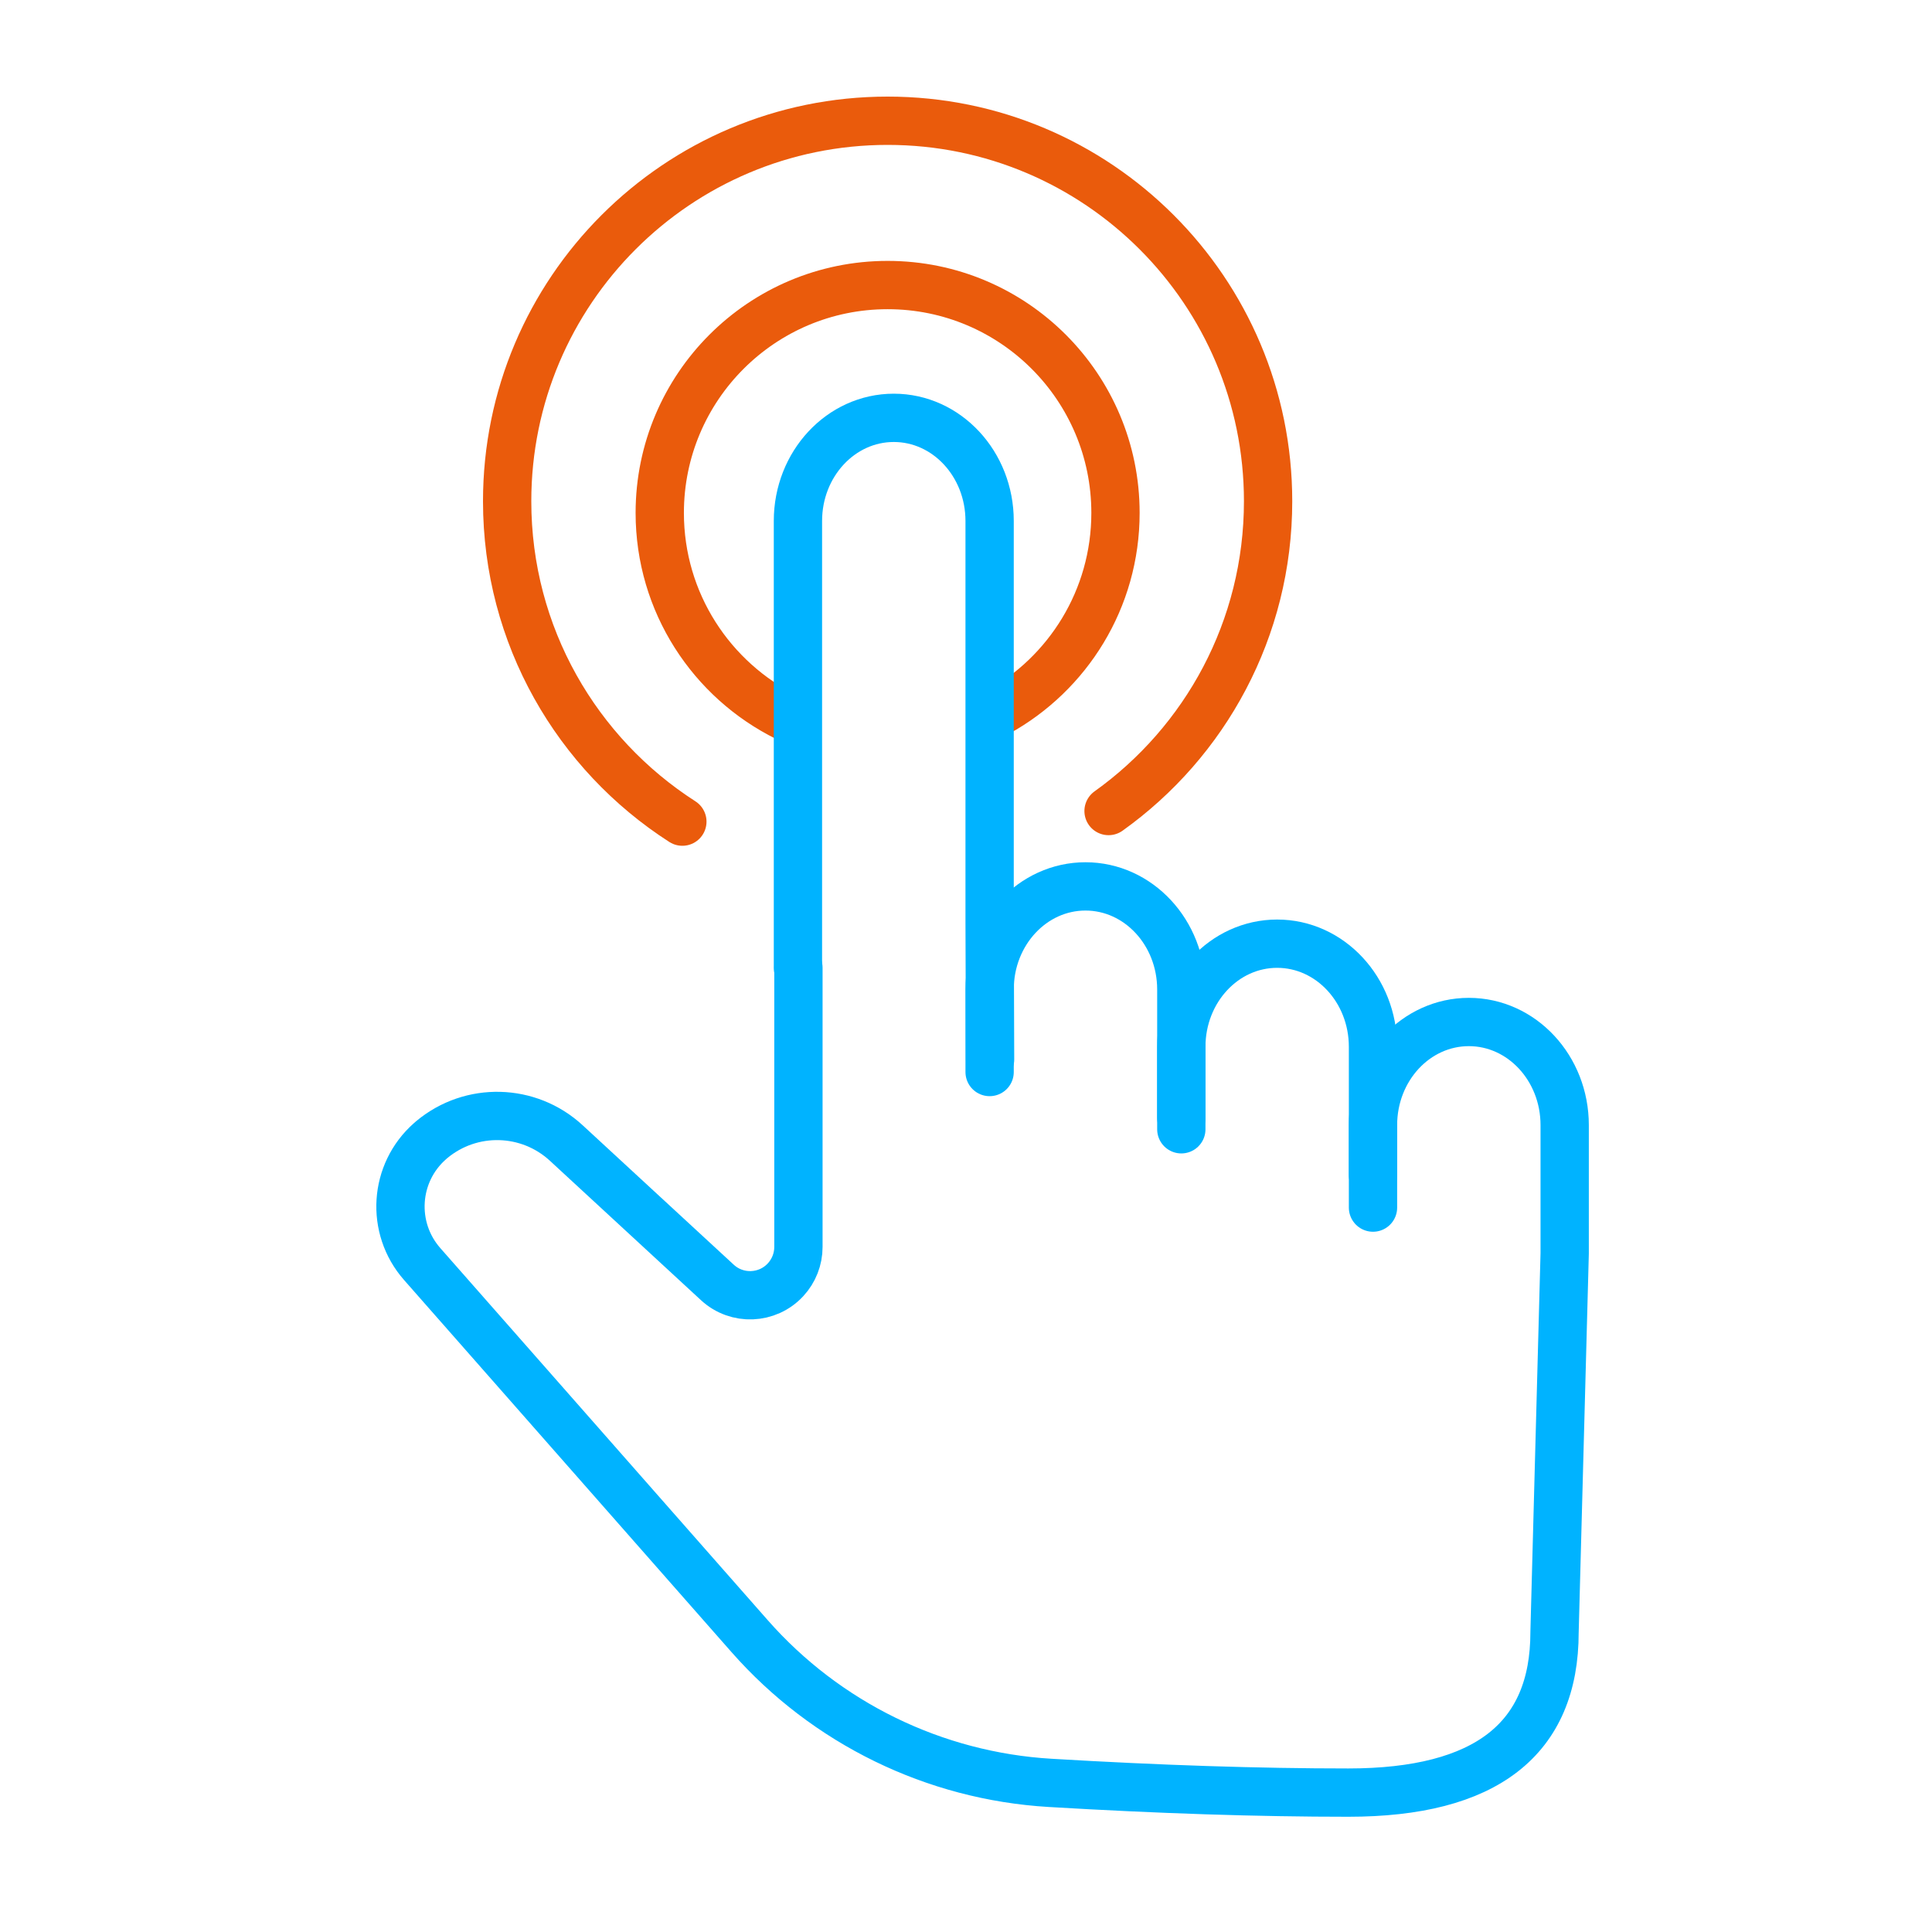
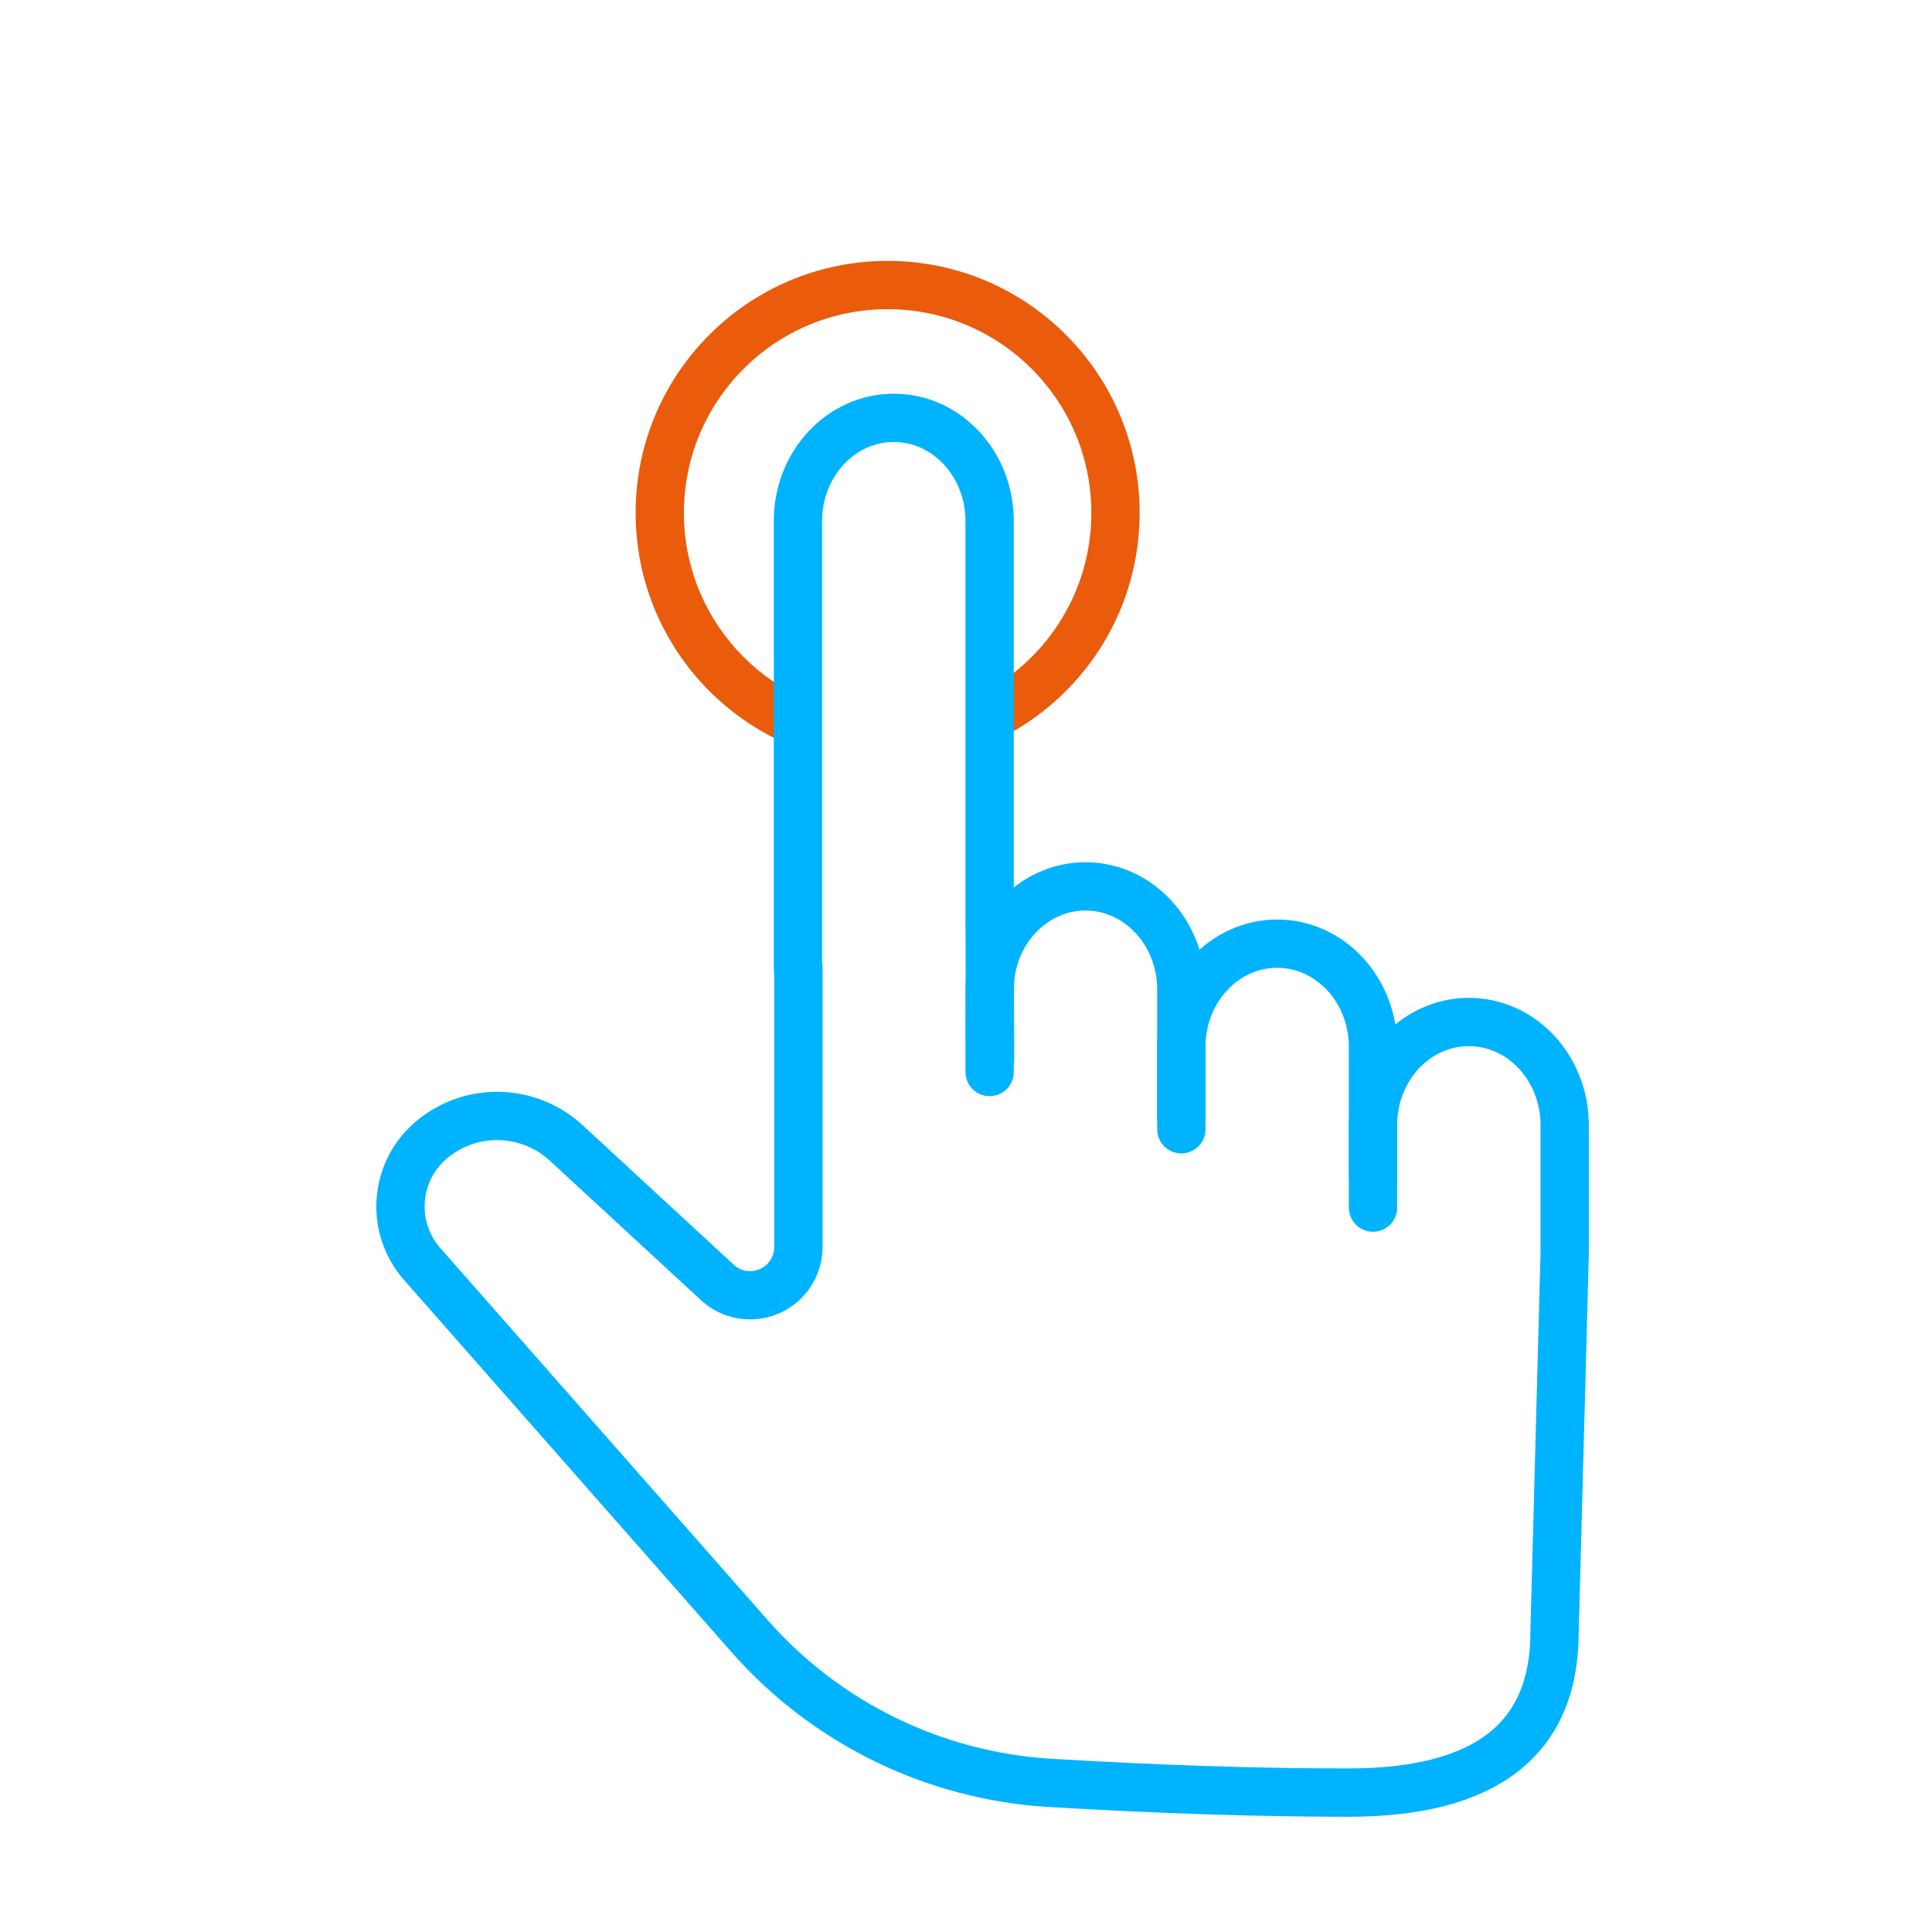
<svg xmlns="http://www.w3.org/2000/svg" width="80px" height="80px" viewBox="0 0 80 80" version="1.1">
  <title>one klik-SK</title>
  <desc>Created with Sketch.</desc>
  <g id="one-klik-SK" stroke="none" stroke-width="1" fill="none" fill-rule="evenodd" stroke-linecap="round" stroke-linejoin="round">
    <g id="Group-47" transform="translate(15, 5)" stroke-width="2">
      <path d="M26.306,24.505 C29.218,22.899 31.19,19.799 31.19,16.238 C31.19,11.027 26.966,6.803 21.755,6.803 C16.544,6.803 12.319,11.027 12.319,16.238 C12.319,19.953 14.466,23.167 17.587,24.706" id="Path" stroke="#EA5B0C" />
-       <path d="M30.903,28.583 C34.902,25.726 37.509,21.045 37.509,15.755 C37.509,7.054 30.456,0 21.755,0 C13.054,0 6,7.054 6,15.755 C6,21.326 8.891,26.221 13.255,29.022" id="Path" stroke="#EA5B0C" />
      <g id="Group-7" transform="translate(0.034, 12.302)" stroke="#00B3FF">
        <path d="M18.007,22.771 L18.007,4.269 C18.007,1.912 19.784,0 21.976,0 C24.168,0 25.944,1.912 25.944,4.269 L25.944,20.873 L25.963,26.566" id="Path" />
        <path d="M25.944,27.088 L25.944,27.088 L25.944,23.672 C25.944,21.314 27.721,19.402 29.913,19.402 C32.105,19.402 33.882,21.314 33.882,23.672 L33.882,28.985 L33.882,28.985" id="Path" />
        <path d="M33.882,29.459 L33.882,29.459 L33.882,26.044 C33.882,23.686 35.658,21.774 37.85,21.774 C40.042,21.774 41.819,23.686 41.819,26.044 L41.819,31.357 L41.819,31.357" id="Path-Copy" />
        <path d="M41.819,32.702 L41.819,29.286 C41.819,26.928 43.596,25.017 45.788,25.017 C47.979,25.017 49.756,26.928 49.756,29.286 L49.756,34.599 L49.336,50.285 C49.336,54.713 46.49,56.926 40.797,56.926 C37.085,56.926 32.968,56.792 28.448,56.523 C23.656,56.238 19.177,54.05 16.005,50.446 L2.448,35.04 C1.132,33.544 1.277,31.265 2.773,29.95 C2.797,29.928 2.821,29.907 2.846,29.886 C4.475,28.529 6.857,28.59 8.415,30.028 L14.67,35.801 C15.482,36.551 16.747,36.5 17.496,35.688 C17.837,35.319 18.027,34.835 18.027,34.332 L18.027,22.771 L18.027,22.771" id="Path-Copy-2" />
      </g>
    </g>
  </g>
</svg>